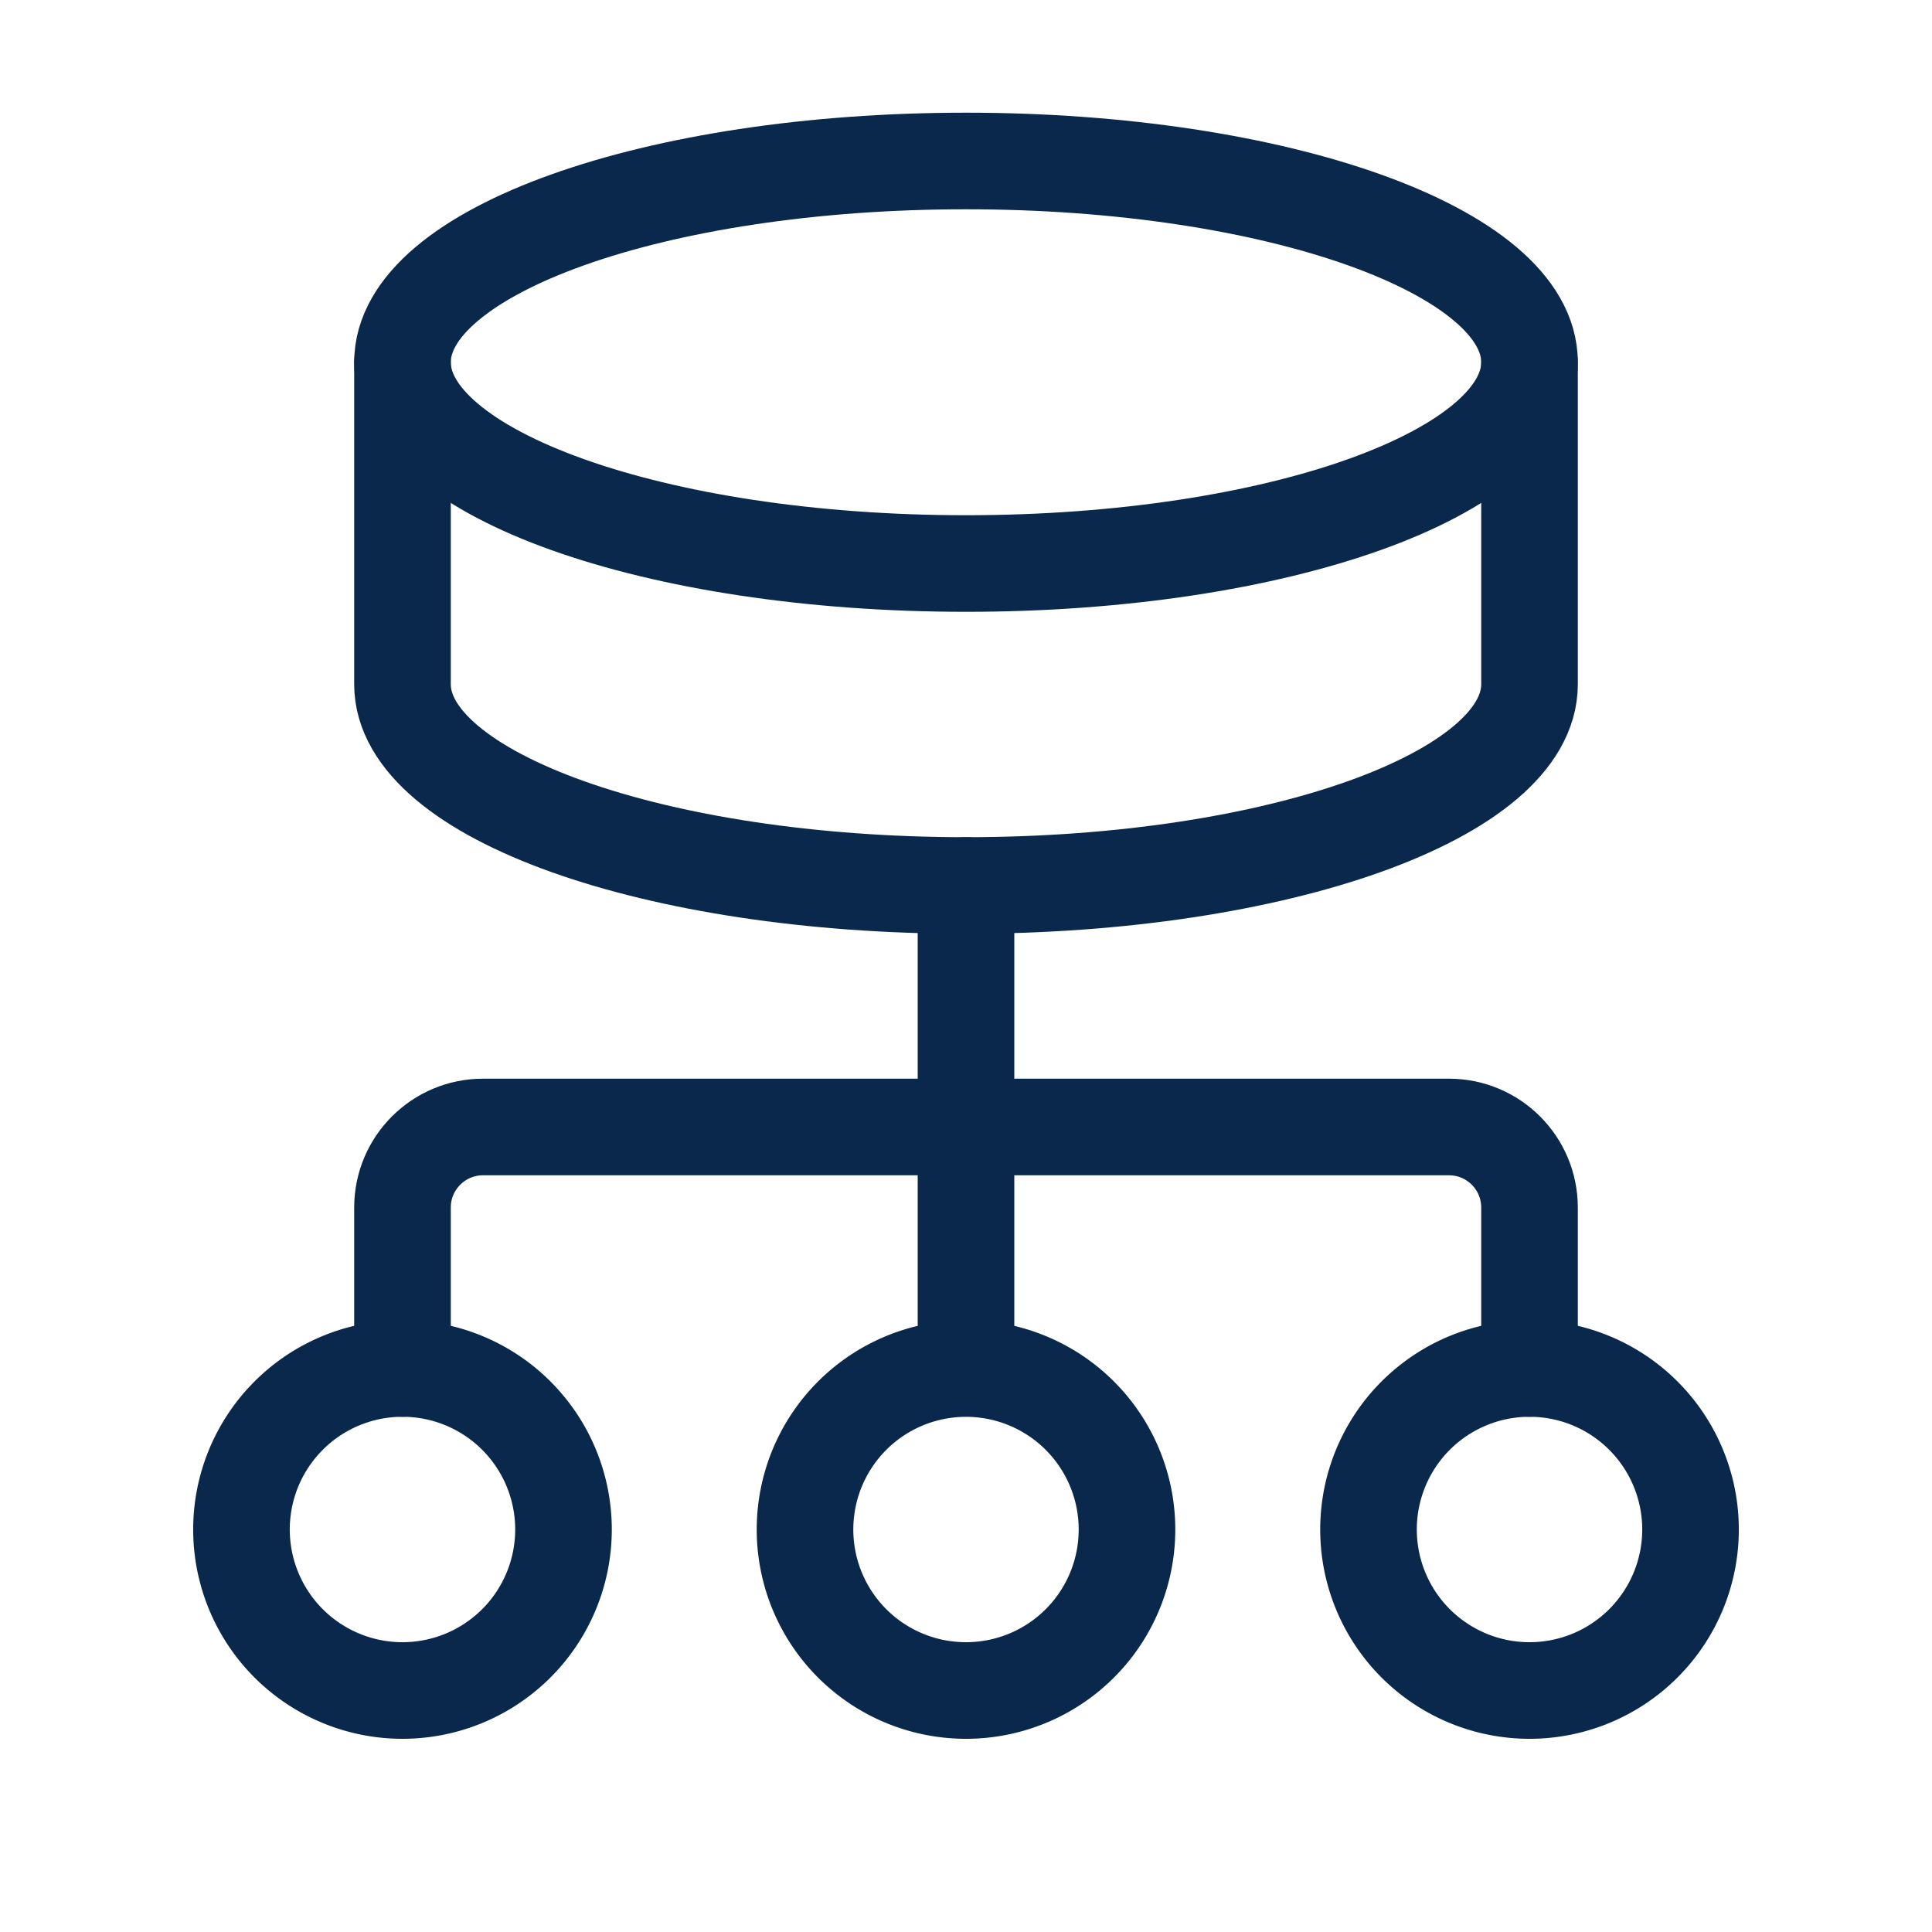
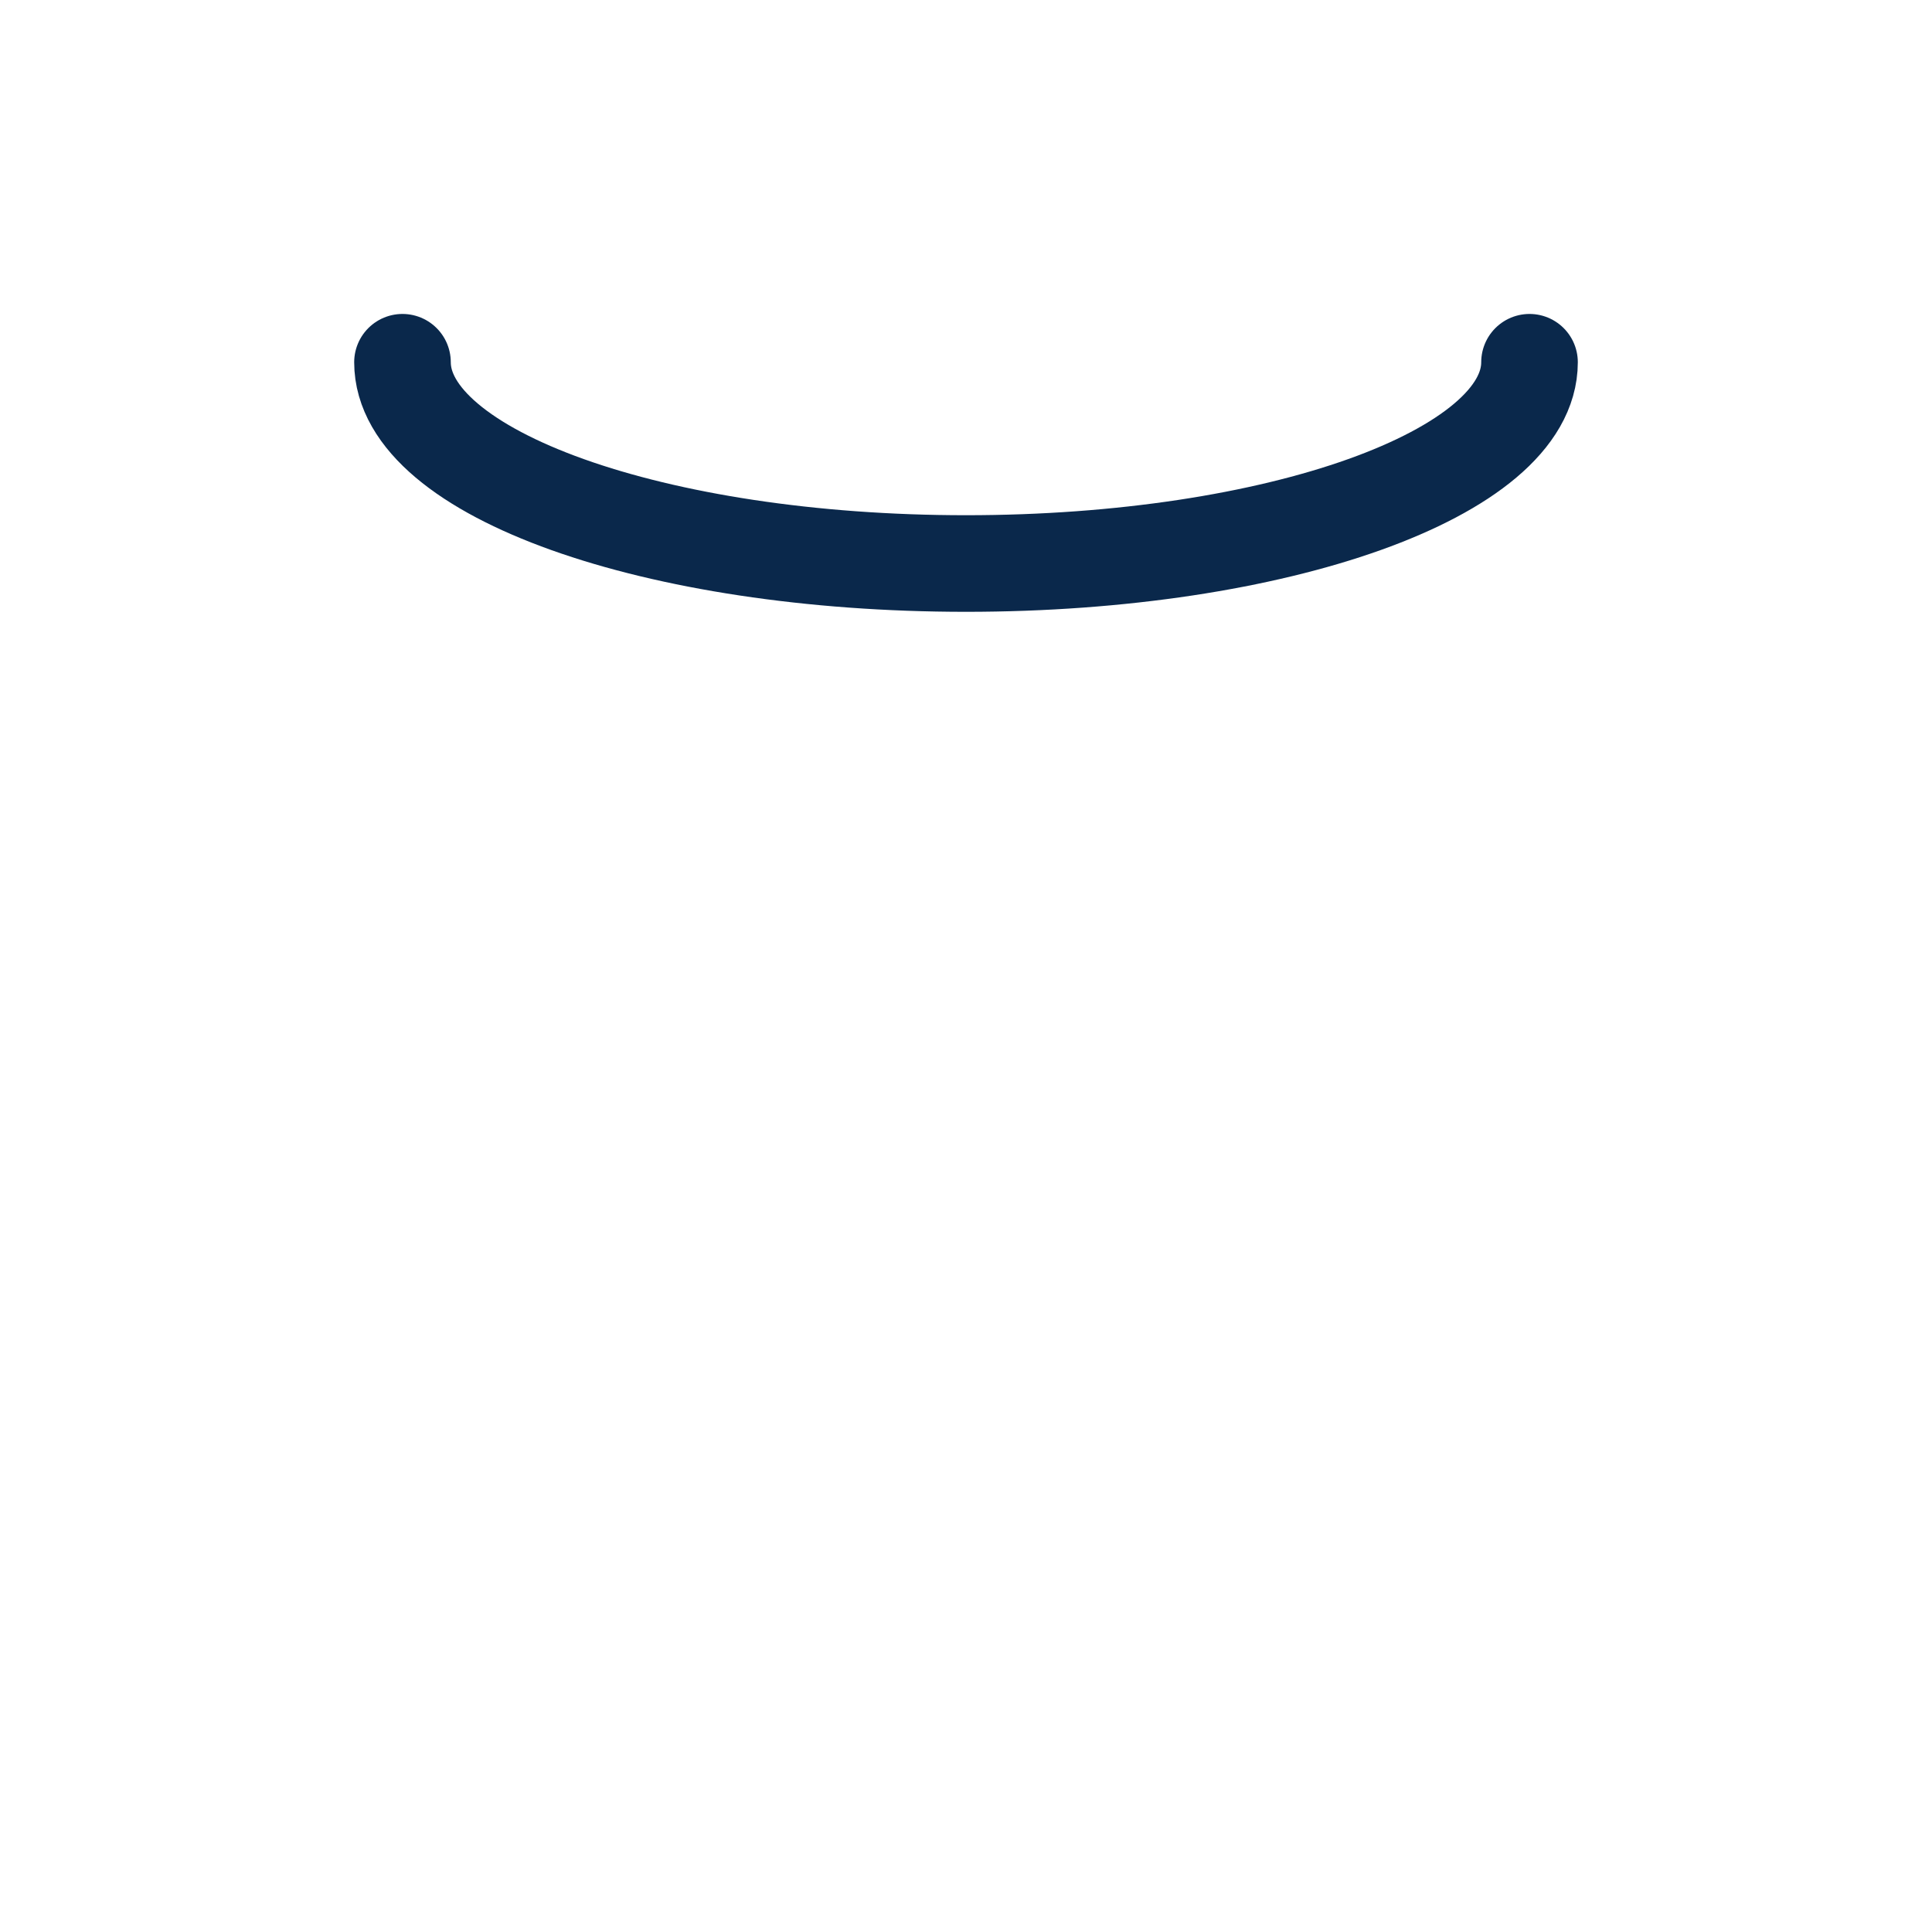
<svg xmlns="http://www.w3.org/2000/svg" width="40" height="40" fill="none" viewBox="0 0 40 40" _ngcontent-ng-c3954797307="" aria-hidden="true">
-   <path stroke="#0a284b" stroke-linecap="round" stroke-linejoin="round" stroke-width="2" d="M31.667 35a3.332 3.332 0 1 1 0-6.667 3.332 3.332 0 1 1 0 6.667ZM20 18.333v10M20 35a3.332 3.332 0 0 1-3.333-3.333 3.332 3.332 0 1 1 6.666 0A3.332 3.332 0 0 1 20 35ZM8.333 35a3.332 3.332 0 1 1 0-6.667 3.332 3.332 0 1 1 0 6.667Z" _ngcontent-ng-c3954797307="" />
-   <path stroke="#0a284b" stroke-linecap="round" stroke-linejoin="round" stroke-width="2" d="M8.333 28.333V25c0-.92.747-1.667 1.667-1.667h20c.92 0 1.667.747 1.667 1.667v3.333M8.333 7.5c0-2.302 5.224-4.167 11.667-4.167S31.667 5.198 31.667 7.5v6.667c0 2.301-5.224 4.166-11.667 4.166S8.333 16.468 8.333 14.167V7.5Z" _ngcontent-ng-c3954797307="" />
  <path stroke="#0a284b" stroke-linecap="round" stroke-linejoin="round" stroke-width="2" d="M31.667 7.5c0 2.302-5.224 4.167-11.667 4.167S8.333 9.802 8.333 7.5" _ngcontent-ng-c3954797307="" />
</svg>